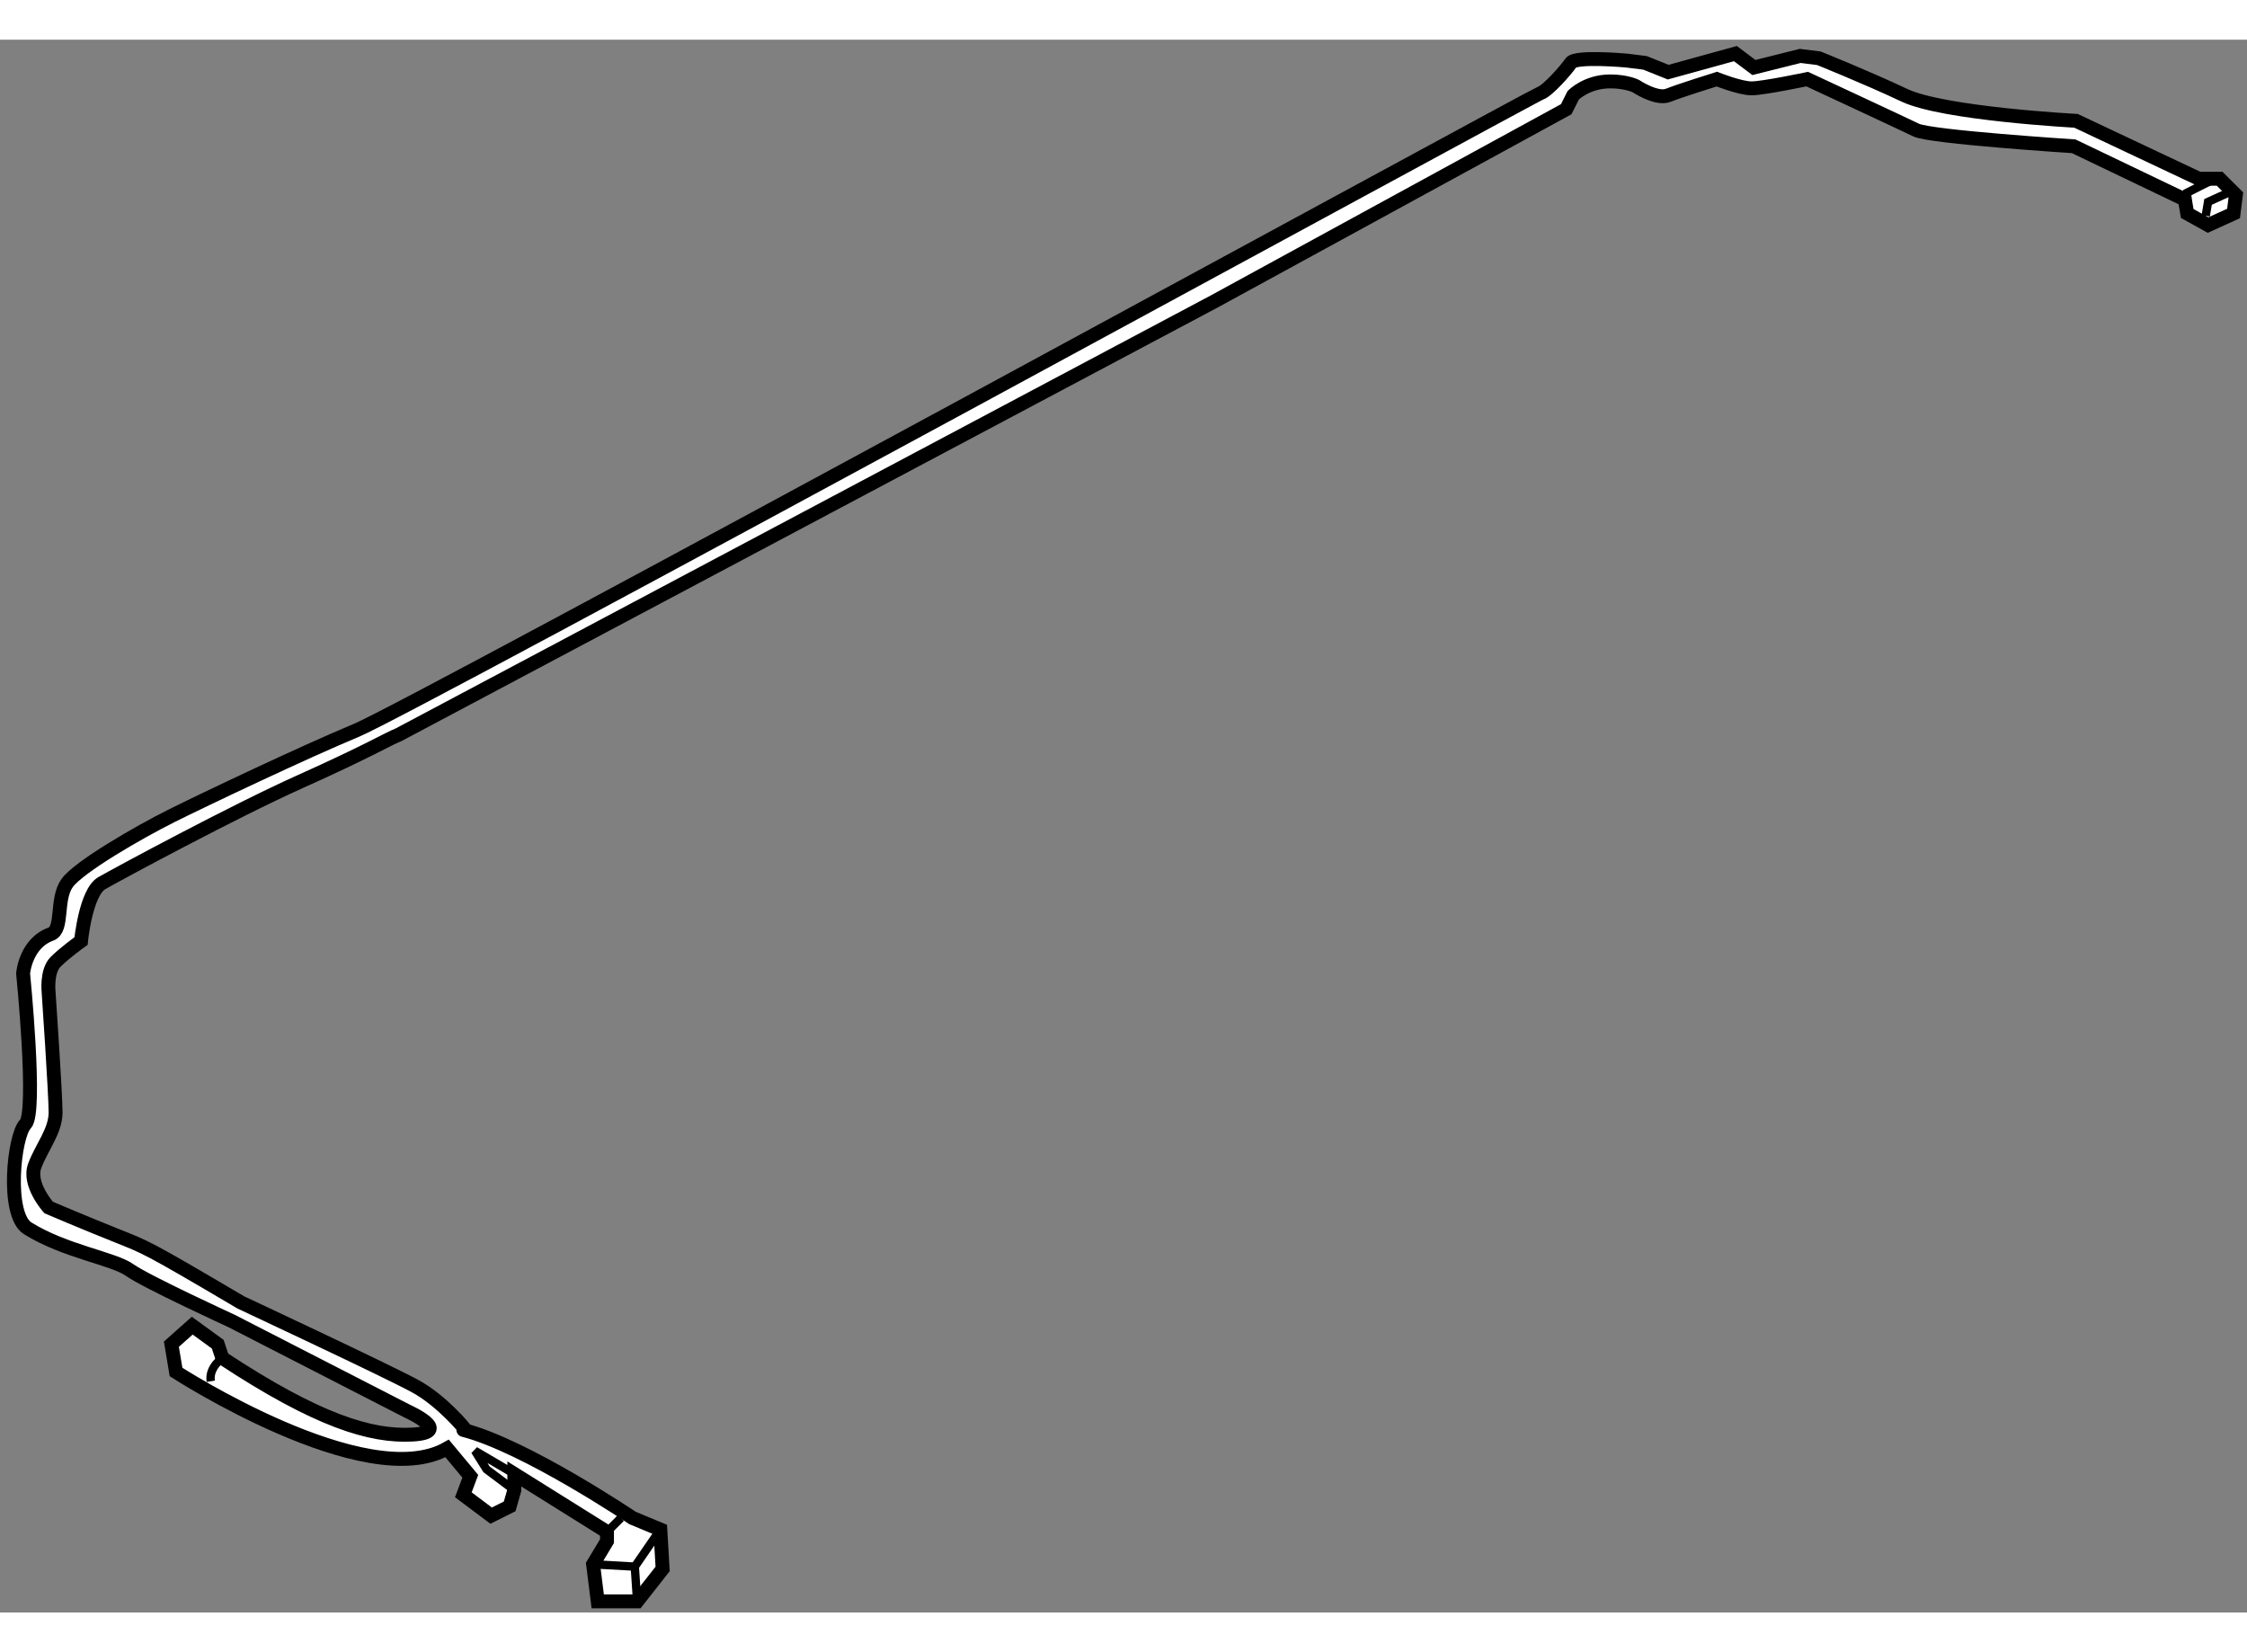
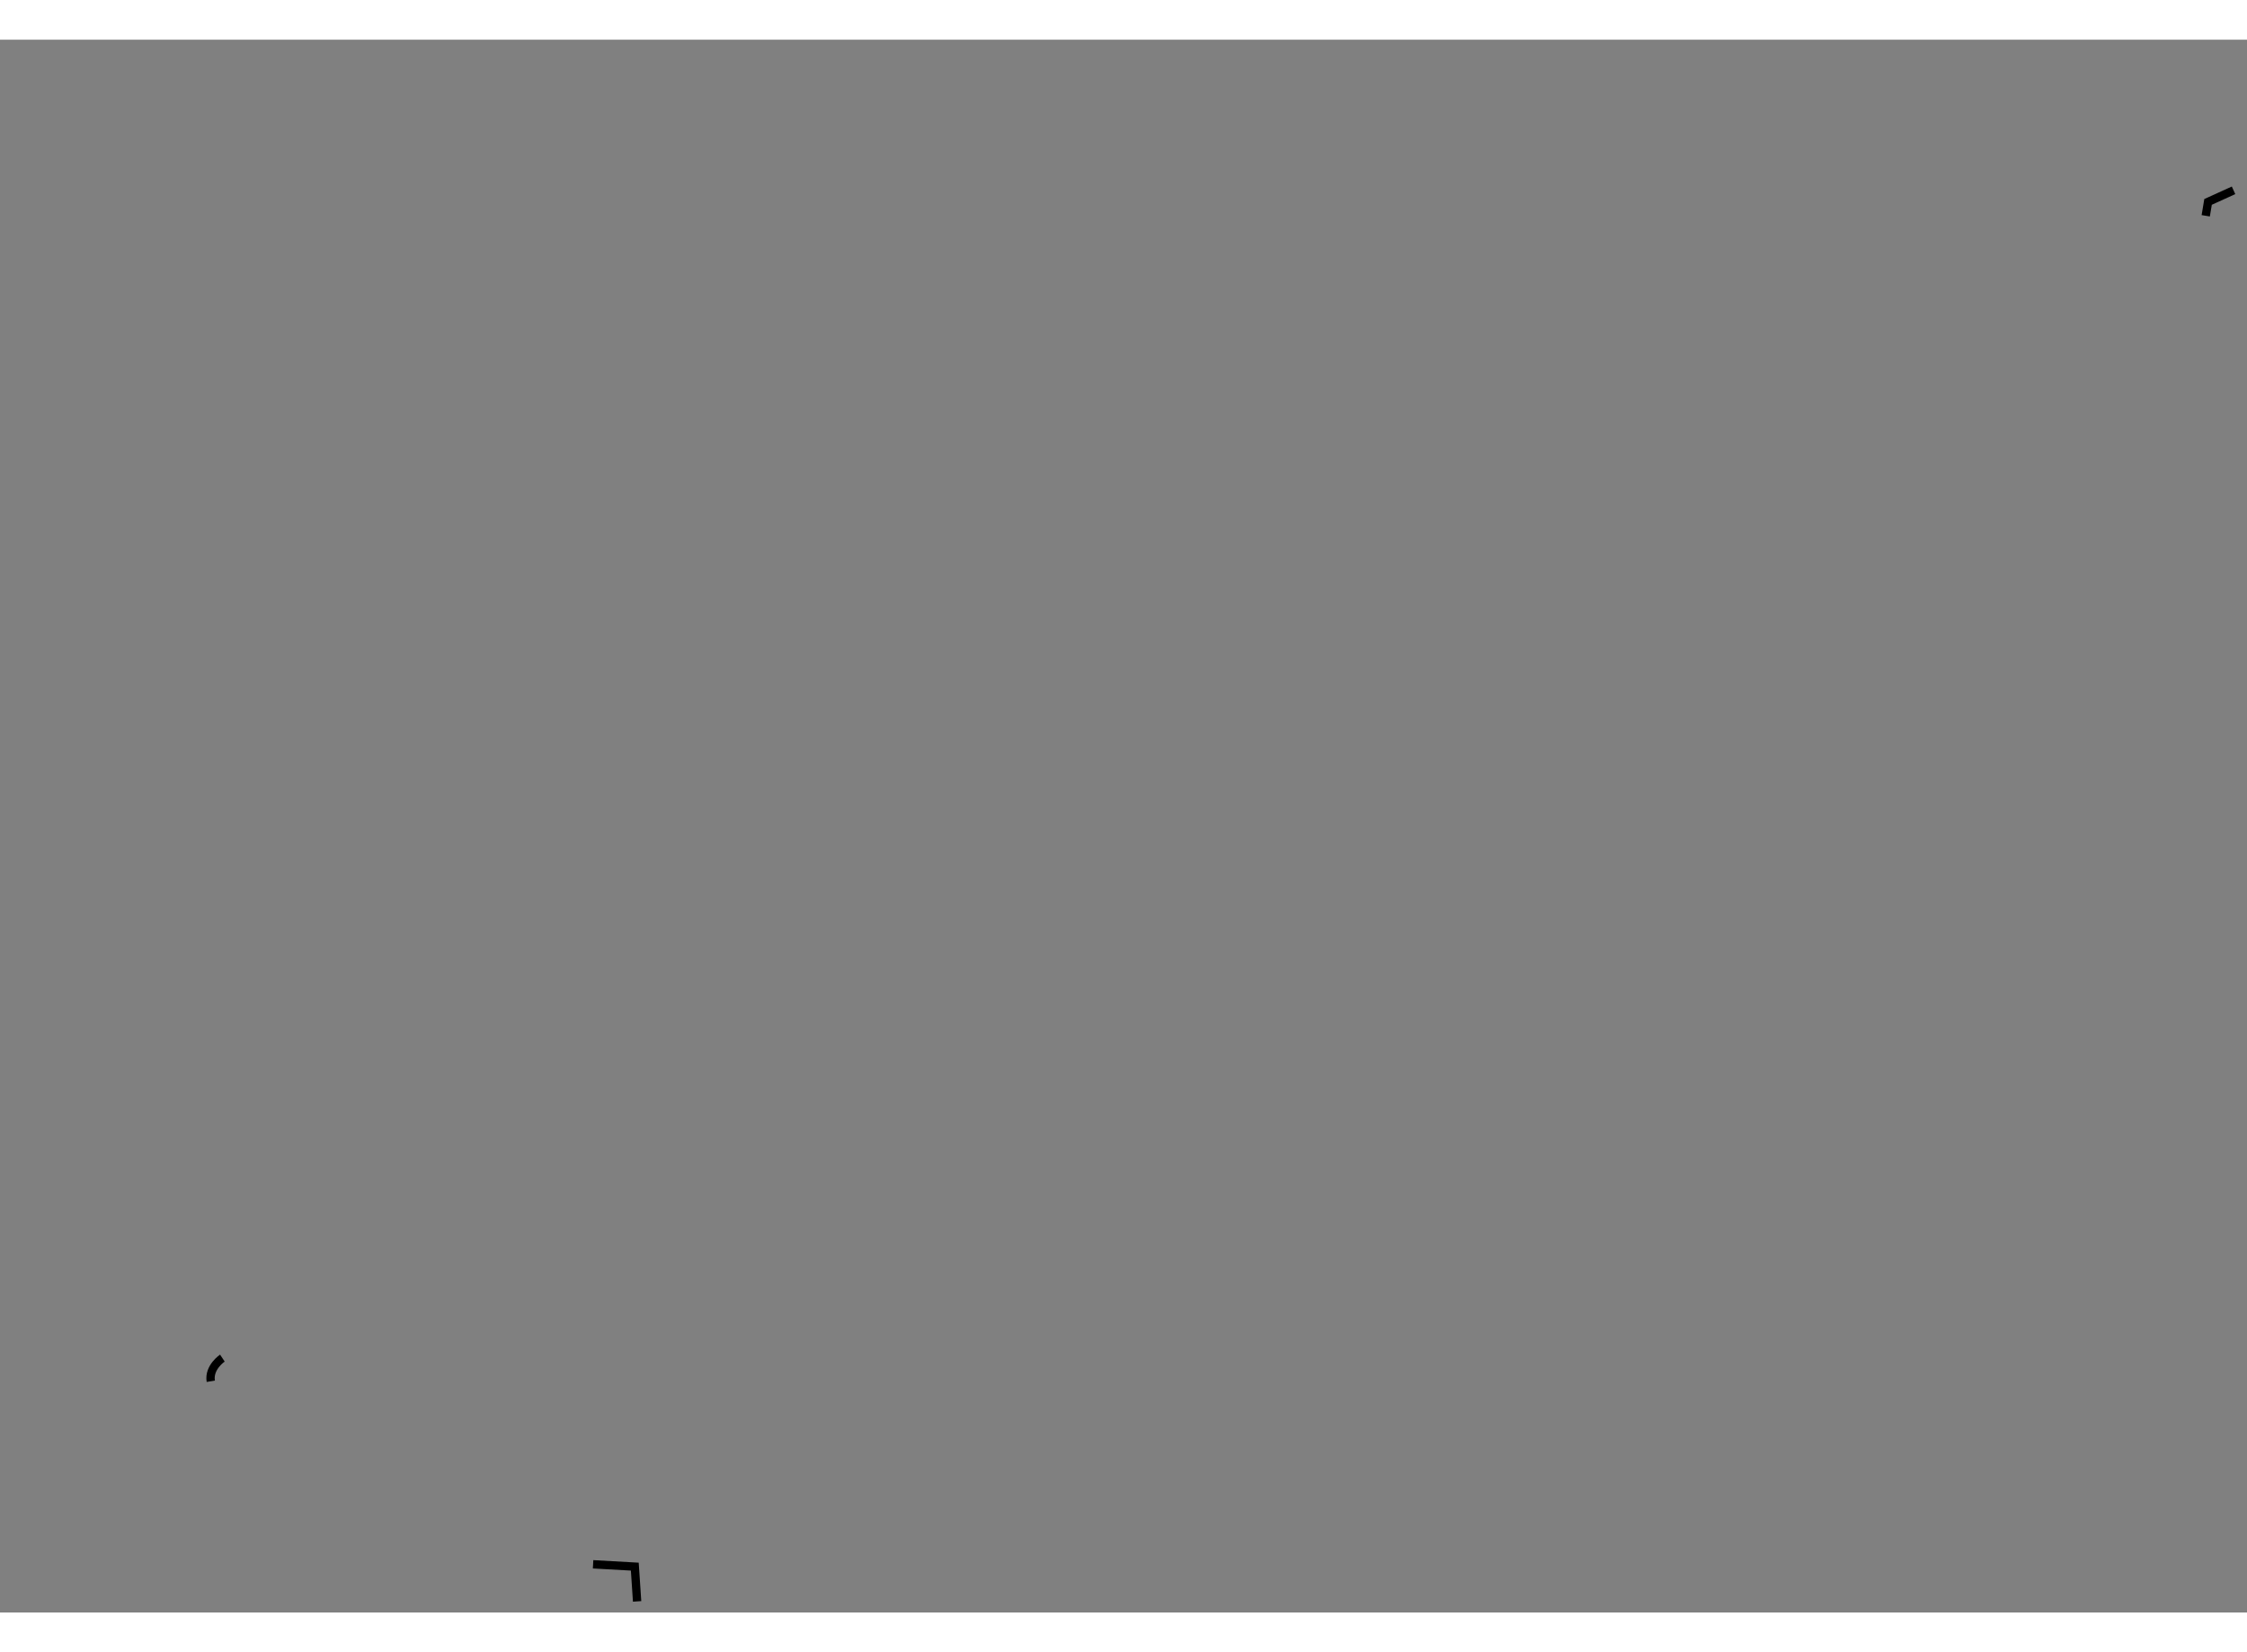
<svg xmlns="http://www.w3.org/2000/svg" version="1.1" x="0px" y="0px" width="244.8px" height="180px" viewBox="86.669 46.75 80.815 56.567" enable-background="new 0 0 244.8 180" xml:space="preserve">
  <rect x="86.669" y="46.75" width="80.815" height="56.567" fill="#808080" stroke="none" />
  <g>
-     <path fill="#FFFFFF" stroke="#000000" stroke-width="0.5" d="M167,53l0.084-0.667L166.5,51.75h-0.75l-4.416-2.083     c0,0-4.751-0.25-6.168-0.917c-1.416-0.667-3.082-1.333-3.082-1.333l-0.668-0.084l-1.666,0.417l-0.666-0.5l-2.418,0.667     l-0.832-0.334l-0.668-0.083c0,0-1.833-0.167-2,0.083c-0.166,0.25-0.832,1.001-1.082,1.084S101.5,70.75,99.5,71.583     c-1.923,0.801-5.5,2.501-6.667,3.084s-3.333,1.832-3.75,2.416s-0.127,1.668-0.583,1.834c-0.917,0.333-1,1.416-1,1.416     s0.5,5,0.083,5.417s-0.707,3.257,0.083,3.75C89,90.333,90.75,90.583,91.333,91S95,92.833,95,92.833l6.333,3.25     c0,0,1.667,0.751,0.167,0.834s-3.417-0.5-6.833-2.75l-0.167-0.5L93.583,93l-0.75,0.667l0.167,1c0,0,6.833,4.417,9.75,2.75l0.833,1     l-0.25,0.666l1,0.75L105,99.5l0.167-0.583v-0.584l3.333,2.084v0.333l-0.5,0.833l0.167,1.334h1.417l0.917-1.167l-0.083-1.417     l-1-0.416c0,0-3.833-2.584-6.083-3.167c-0.114-0.029,0.083,0,0.083,0s-0.835-1.045-1.833-1.583c-1.083-0.584-6.25-3-6.25-3     c-3.462-2.042-3.409-1.98-4.5-2.417c-1.25-0.5-2.417-1-2.417-1s-0.75-0.833-0.5-1.5s0.75-1.251,0.75-1.917S88.417,81,88.417,81     s-0.083-0.749,0.25-1.083s0.917-0.75,0.917-0.75s0.167-1.751,0.75-2.084s4.75-2.583,7.167-3.666s3.083-1.5,3.5-1.667     l29.334-15.583L143,49.25l0.25-0.5c0,0,0.483-0.5,1.334-0.5c0.582,0,0.916,0.167,0.916,0.167s0.75,0.5,1.166,0.333     c0.417-0.167,1.75-0.583,1.75-0.583s0.834,0.333,1.25,0.333c0.418,0,2-0.333,2-0.333s3.619,1.684,3.918,1.833     c0.5,0.25,5.666,0.583,5.666,0.583l4,1.917l0.084,0.5l0.75,0.417L167,53z" />
-     <polyline fill="none" stroke="#000000" stroke-width="0.3" points="166.166,51.833 165.334,52.25 165.334,53   " />
    <polyline fill="none" stroke="#000000" stroke-width="0.3" points="167,52.167 166.083,52.584 166,53.083   " />
-     <line fill="none" stroke="#000000" stroke-width="0.3" x1="108.5" y1="100.417" x2="109" y2="99.917" />
    <path fill="none" stroke="#000000" stroke-width="0.3" d="M94.667,94.167c0,0-0.5,0.333-0.417,0.833" />
-     <polyline fill="none" stroke="#000000" stroke-width="0.3" points="105.167,98.917 104.167,98.167 103.75,97.5 105.167,98.333        " />
    <polyline fill="none" stroke="#000000" stroke-width="0.3" points="108,101.583 109.5,101.667 109.583,102.917   " />
-     <line fill="none" stroke="#000000" stroke-width="0.3" x1="110.417" y1="100.333" x2="109.5" y2="101.667" />
  </g>
</svg>